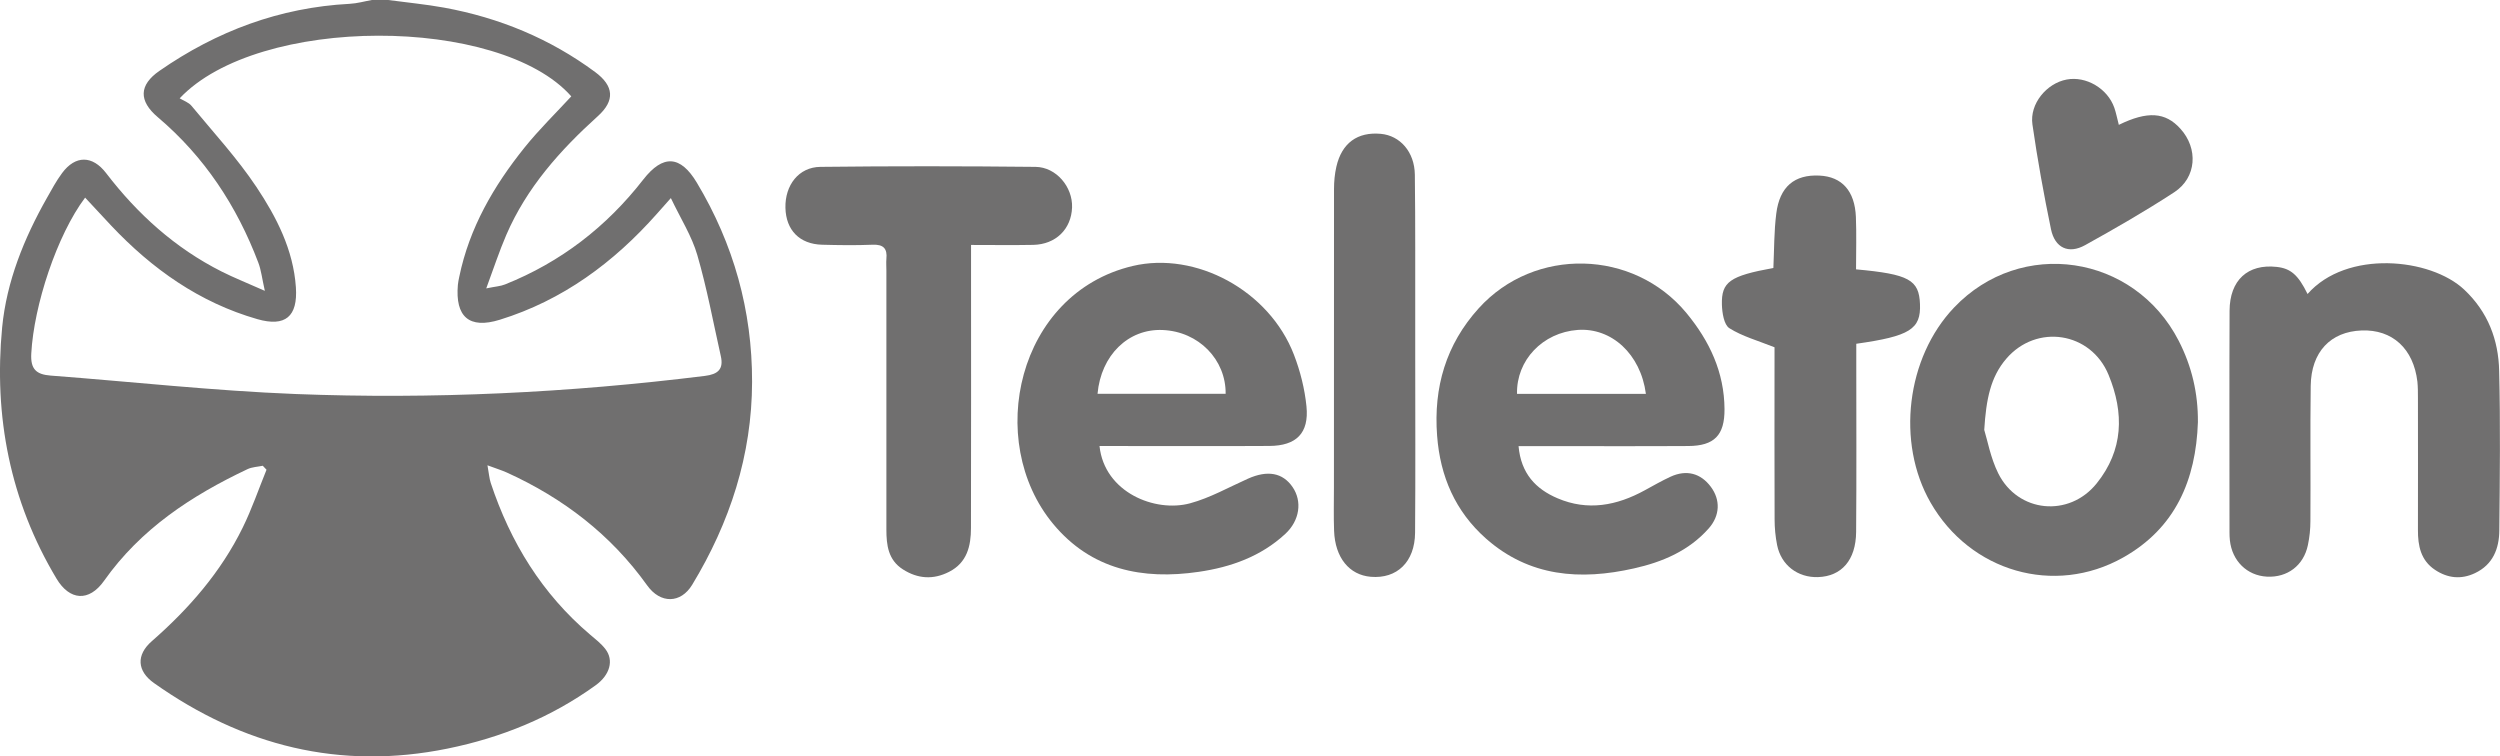
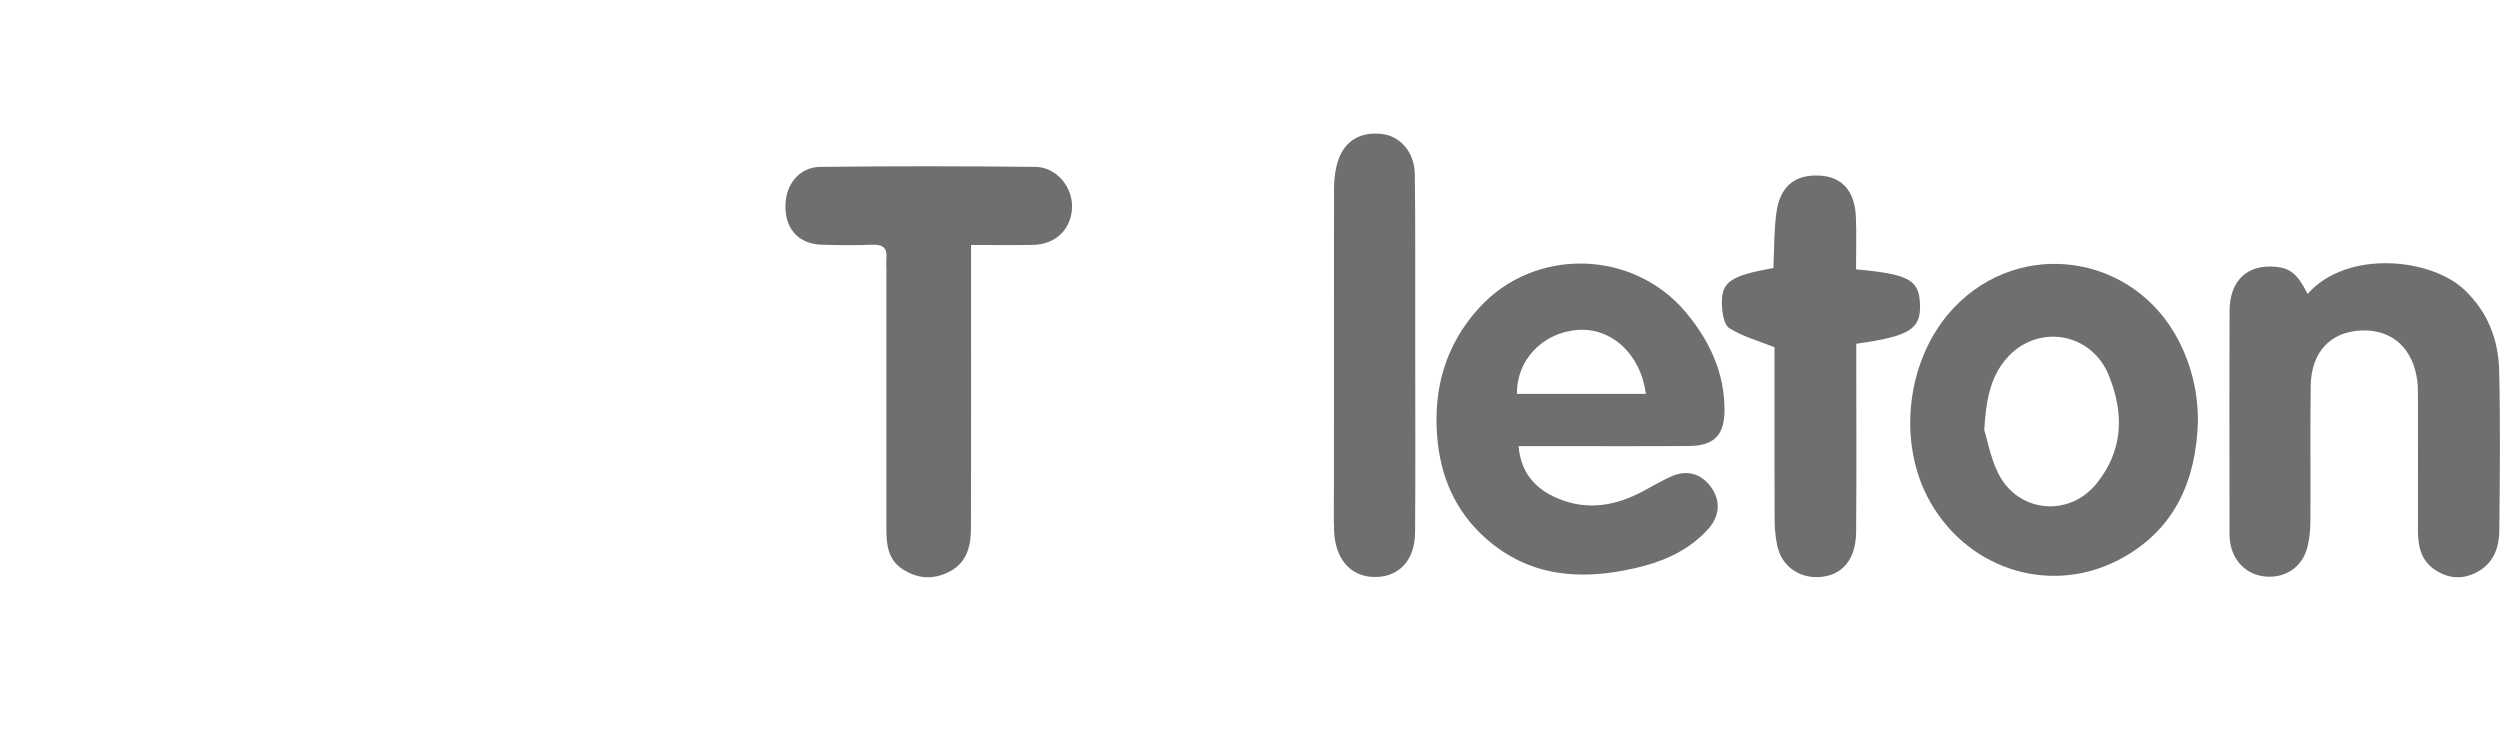
<svg xmlns="http://www.w3.org/2000/svg" id="Capa_2" data-name="Capa 2" viewBox="0 0 326.89 98.91">
  <defs>
    <style>
      .cls-1 {
        fill: #706f6f;
        stroke-width: 0px;
      }
    </style>
  </defs>
  <g id="Capa_1-2" data-name="Capa 1">
    <g>
-       <path class="cls-1" d="M50.76,0c2.44.33,4.9.56,7.32,1,7.21,1.32,13.83,4.05,19.74,8.42,2.47,1.83,2.6,3.74.36,5.76-4.94,4.46-9.31,9.35-11.98,15.54-.91,2.11-1.63,4.31-2.62,6.99,1.2-.25,1.87-.28,2.46-.52,7.28-2.91,13.27-7.54,18.07-13.71,2.58-3.31,4.86-3.18,7.01.41,4.81,8.03,7.24,16.72,7.22,26.05-.02,9.57-2.9,18.38-7.83,26.52-1.49,2.46-4.15,2.52-5.89.08-4.75-6.64-10.97-11.4-18.34-14.75-.69-.31-1.42-.53-2.54-.95.19,1.02.23,1.7.43,2.31,2.57,7.76,6.71,14.5,12.99,19.83.7.59,1.45,1.17,2,1.89,1.13,1.46.6,3.38-1.27,4.73-5.83,4.21-12.34,6.85-19.36,8.28-14.08,2.87-26.8-.36-38.4-8.57-2.2-1.56-2.36-3.66-.27-5.48,4.86-4.25,9.03-9.04,11.88-14.85,1.2-2.44,2.08-5.03,3.11-7.56l-.49-.52c-.67.14-1.41.16-2.01.45-7.33,3.47-13.95,7.81-18.74,14.59-1.98,2.8-4.51,2.58-6.22-.28C1.31,65.51-.83,54.44.28,42.82c.58-6.01,2.86-11.65,5.85-16.93.63-1.11,1.23-2.24,1.99-3.26,1.74-2.35,3.97-2.33,5.76.01,4.11,5.36,9.02,9.8,15.09,12.86,1.62.82,3.31,1.48,5.66,2.53-.37-1.64-.48-2.71-.85-3.68-2.81-7.42-7.05-13.86-13.14-19.02-2.53-2.14-2.47-4.21.2-6.06C28.33,4.07,36.57.98,45.72.5,46.7.45,47.66.17,48.63,0,49.34,0,50.05,0,50.76,0ZM23.48,12.85c.52.32,1.19.53,1.57,1,2.88,3.49,5.98,6.85,8.48,10.6,2.63,3.94,4.83,8.23,5.16,13.12.26,3.82-1.38,5.21-5.04,4.16-7.56-2.17-13.76-6.56-19.11-12.23-1.13-1.2-2.25-2.41-3.41-3.66-3.7,4.93-6.7,14.1-7.04,20.37-.12,2.08.66,2.75,2.53,2.9,10.68.81,21.33,1.99,32.02,2.41,17.89.7,35.76-.16,53.54-2.37,1.7-.21,2.46-.88,2.07-2.59-.99-4.41-1.81-8.87-3.07-13.2-.72-2.49-2.18-4.77-3.46-7.46-.9,1.01-1.36,1.52-1.82,2.05-5.66,6.39-12.34,11.32-20.55,13.86-4.02,1.25-5.84-.41-5.48-4.56.03-.35.11-.7.18-1.05,1.32-6.41,4.51-11.89,8.54-16.91,1.89-2.35,4.07-4.48,6.11-6.69-9.34-10.58-40.94-10.66-51.22.27Z" />
-       <path class="cls-1" d="M143.77,58.34c.65,6.05,7.27,8.71,11.84,7.47,2.62-.71,5.06-2.1,7.57-3.22,2.55-1.14,4.54-.79,5.83,1.09,1.28,1.86.95,4.38-.96,6.14-3.18,2.94-7.11,4.34-11.3,4.95-7.35,1.08-14.07-.27-19.04-6.26-9-10.85-4.7-30.15,10.39-33.73,8.24-1.95,17.85,3.18,21.09,11.6.83,2.15,1.41,4.47,1.64,6.76.35,3.5-1.33,5.15-4.85,5.17-6.6.04-13.2.01-19.8.01-.77,0-1.54,0-2.42,0ZM160.26,51.49c.05-4.43-3.49-8.14-8.24-8.34-4.49-.19-8.06,3.3-8.51,8.34h16.75Z" />
      <path class="cls-1" d="M198.56,58.34c.32,3.58,2.25,5.6,5.09,6.81,3.95,1.69,7.75.97,11.41-1.04,1.12-.61,2.23-1.25,3.38-1.78,2.07-.95,3.93-.46,5.26,1.32,1.27,1.7,1.22,3.76-.28,5.45-2.6,2.93-6.05,4.39-9.76,5.22-7.02,1.59-13.7,1.11-19.37-3.91-4-3.55-5.98-8.11-6.38-13.44-.48-6.32,1.16-11.93,5.44-16.66,7.29-8.06,20.25-7.74,27.17.63,3.02,3.66,4.94,7.74,4.97,12.56.02,3.41-1.33,4.8-4.74,4.82-6.53.04-13.07.01-19.6.01-.77,0-1.55,0-2.58,0ZM215.21,51.5c-.68-5.2-4.49-8.68-8.92-8.36-4.57.34-8.03,3.95-7.93,8.36h16.85Z" />
      <path class="cls-1" d="M301.72,38.45c5.1-5.82,16.08-4.74,20.5-.57,3.1,2.92,4.47,6.56,4.56,10.62.17,6.95.09,13.91.02,20.86-.02,2.37-.83,4.47-3.18,5.58-1.81.86-3.58.67-5.23-.43-1.86-1.24-2.24-3.14-2.23-5.22.02-5.75,0-11.5,0-17.25,0-.71,0-1.42-.07-2.13-.51-4.32-3.27-6.85-7.29-6.7-4.07.15-6.6,2.81-6.66,7.24-.08,5.89,0,11.78-.04,17.67,0,1.05-.11,2.13-.33,3.16-.56,2.67-2.68,4.26-5.36,4.12-2.6-.14-4.55-2.05-4.84-4.75-.04-.35-.05-.71-.05-1.06,0-9.65-.03-19.3.01-28.96.02-4.01,2.39-6.15,6.17-5.73,1.82.2,2.8,1.04,4.02,3.53Z" />
      <path class="cls-1" d="M287.39,55.2c-.26,7.55-2.93,13.85-9.78,17.7-8.99,5.06-20,1.85-25.18-7.19-4.5-7.84-3.16-18.95,3.08-25.5,8.73-9.18,23.55-6.97,29.37,4.35,1.72,3.35,2.54,6.88,2.51,10.64ZM259.46,56.24c.4,1.28.81,3.61,1.82,5.65,2.57,5.16,9.26,5.81,12.87,1.32,3.5-4.35,3.62-9.19,1.56-14.19-2.31-5.63-9.42-6.73-13.38-2.11-2.04,2.38-2.63,5.25-2.88,9.33Z" />
      <path class="cls-1" d="M126.97,32.02c0,1.23,0,2.08,0,2.92,0,11.36.02,22.73-.01,34.09,0,2.35-.5,4.54-2.86,5.74-2.07,1.06-4.1.92-6.04-.32-1.93-1.23-2.16-3.18-2.16-5.22,0-11.29,0-22.59,0-33.88,0-.5-.04-1,0-1.49.14-1.36-.38-1.92-1.81-1.86-2.2.09-4.4.06-6.6,0-2.94-.08-4.72-1.9-4.79-4.82-.07-2.97,1.74-5.33,4.57-5.36,9.37-.11,18.75-.1,28.13,0,2.71.03,4.87,2.62,4.78,5.3-.1,2.84-2.13,4.84-5.08,4.9-2.61.05-5.22.01-8.12.01Z" />
      <path class="cls-1" d="M242.69,35.22c6.93.63,8.24,1.37,8.36,4.55.13,3.27-1.32,4.19-8.33,5.18,0,.8,0,1.63,0,2.46,0,7.38.04,14.76-.02,22.14-.03,3.7-1.91,5.81-4.99,5.91-2.65.08-4.81-1.56-5.34-4.18-.22-1.1-.33-2.25-.33-3.37-.03-6.88-.01-13.77-.01-20.65v-1.85c-2.2-.88-4.22-1.43-5.91-2.5-.7-.45-.94-2.01-.97-3.07-.08-3,1.05-3.76,6.73-4.8.11-2.35.08-4.76.38-7.12.44-3.52,2.39-5.12,5.65-4.96,2.93.14,4.62,2,4.76,5.41.09,2.25.02,4.51.02,6.84Z" />
      <path class="cls-1" d="M185.05,46.68c0,7.66.04,15.32-.02,22.98-.03,3.82-2.37,6.05-5.79,5.76-2.82-.24-4.67-2.5-4.8-6.01-.07-1.91-.02-3.83-.02-5.74,0-12.98,0-25.96.01-38.94,0-.98.09-1.98.31-2.94.71-3.09,2.76-4.57,5.81-4.29,2.52.23,4.41,2.36,4.45,5.34.08,6.59.04,13.19.05,19.79,0,1.35,0,2.7,0,4.04h-.01Z" />
-       <path class="cls-1" d="M277.06,16.32c3.75-1.83,6.08-1.66,8.03.5,2.37,2.6,2.14,6.4-.8,8.32-3.78,2.47-7.71,4.73-11.66,6.92-2.15,1.19-3.94.36-4.45-2.08-.94-4.55-1.77-9.12-2.43-13.72-.38-2.69,1.86-5.37,4.48-5.86,2.54-.48,5.35,1.17,6.23,3.69.23.66.36,1.36.59,2.24Z" />
    </g>
  </g>
</svg>